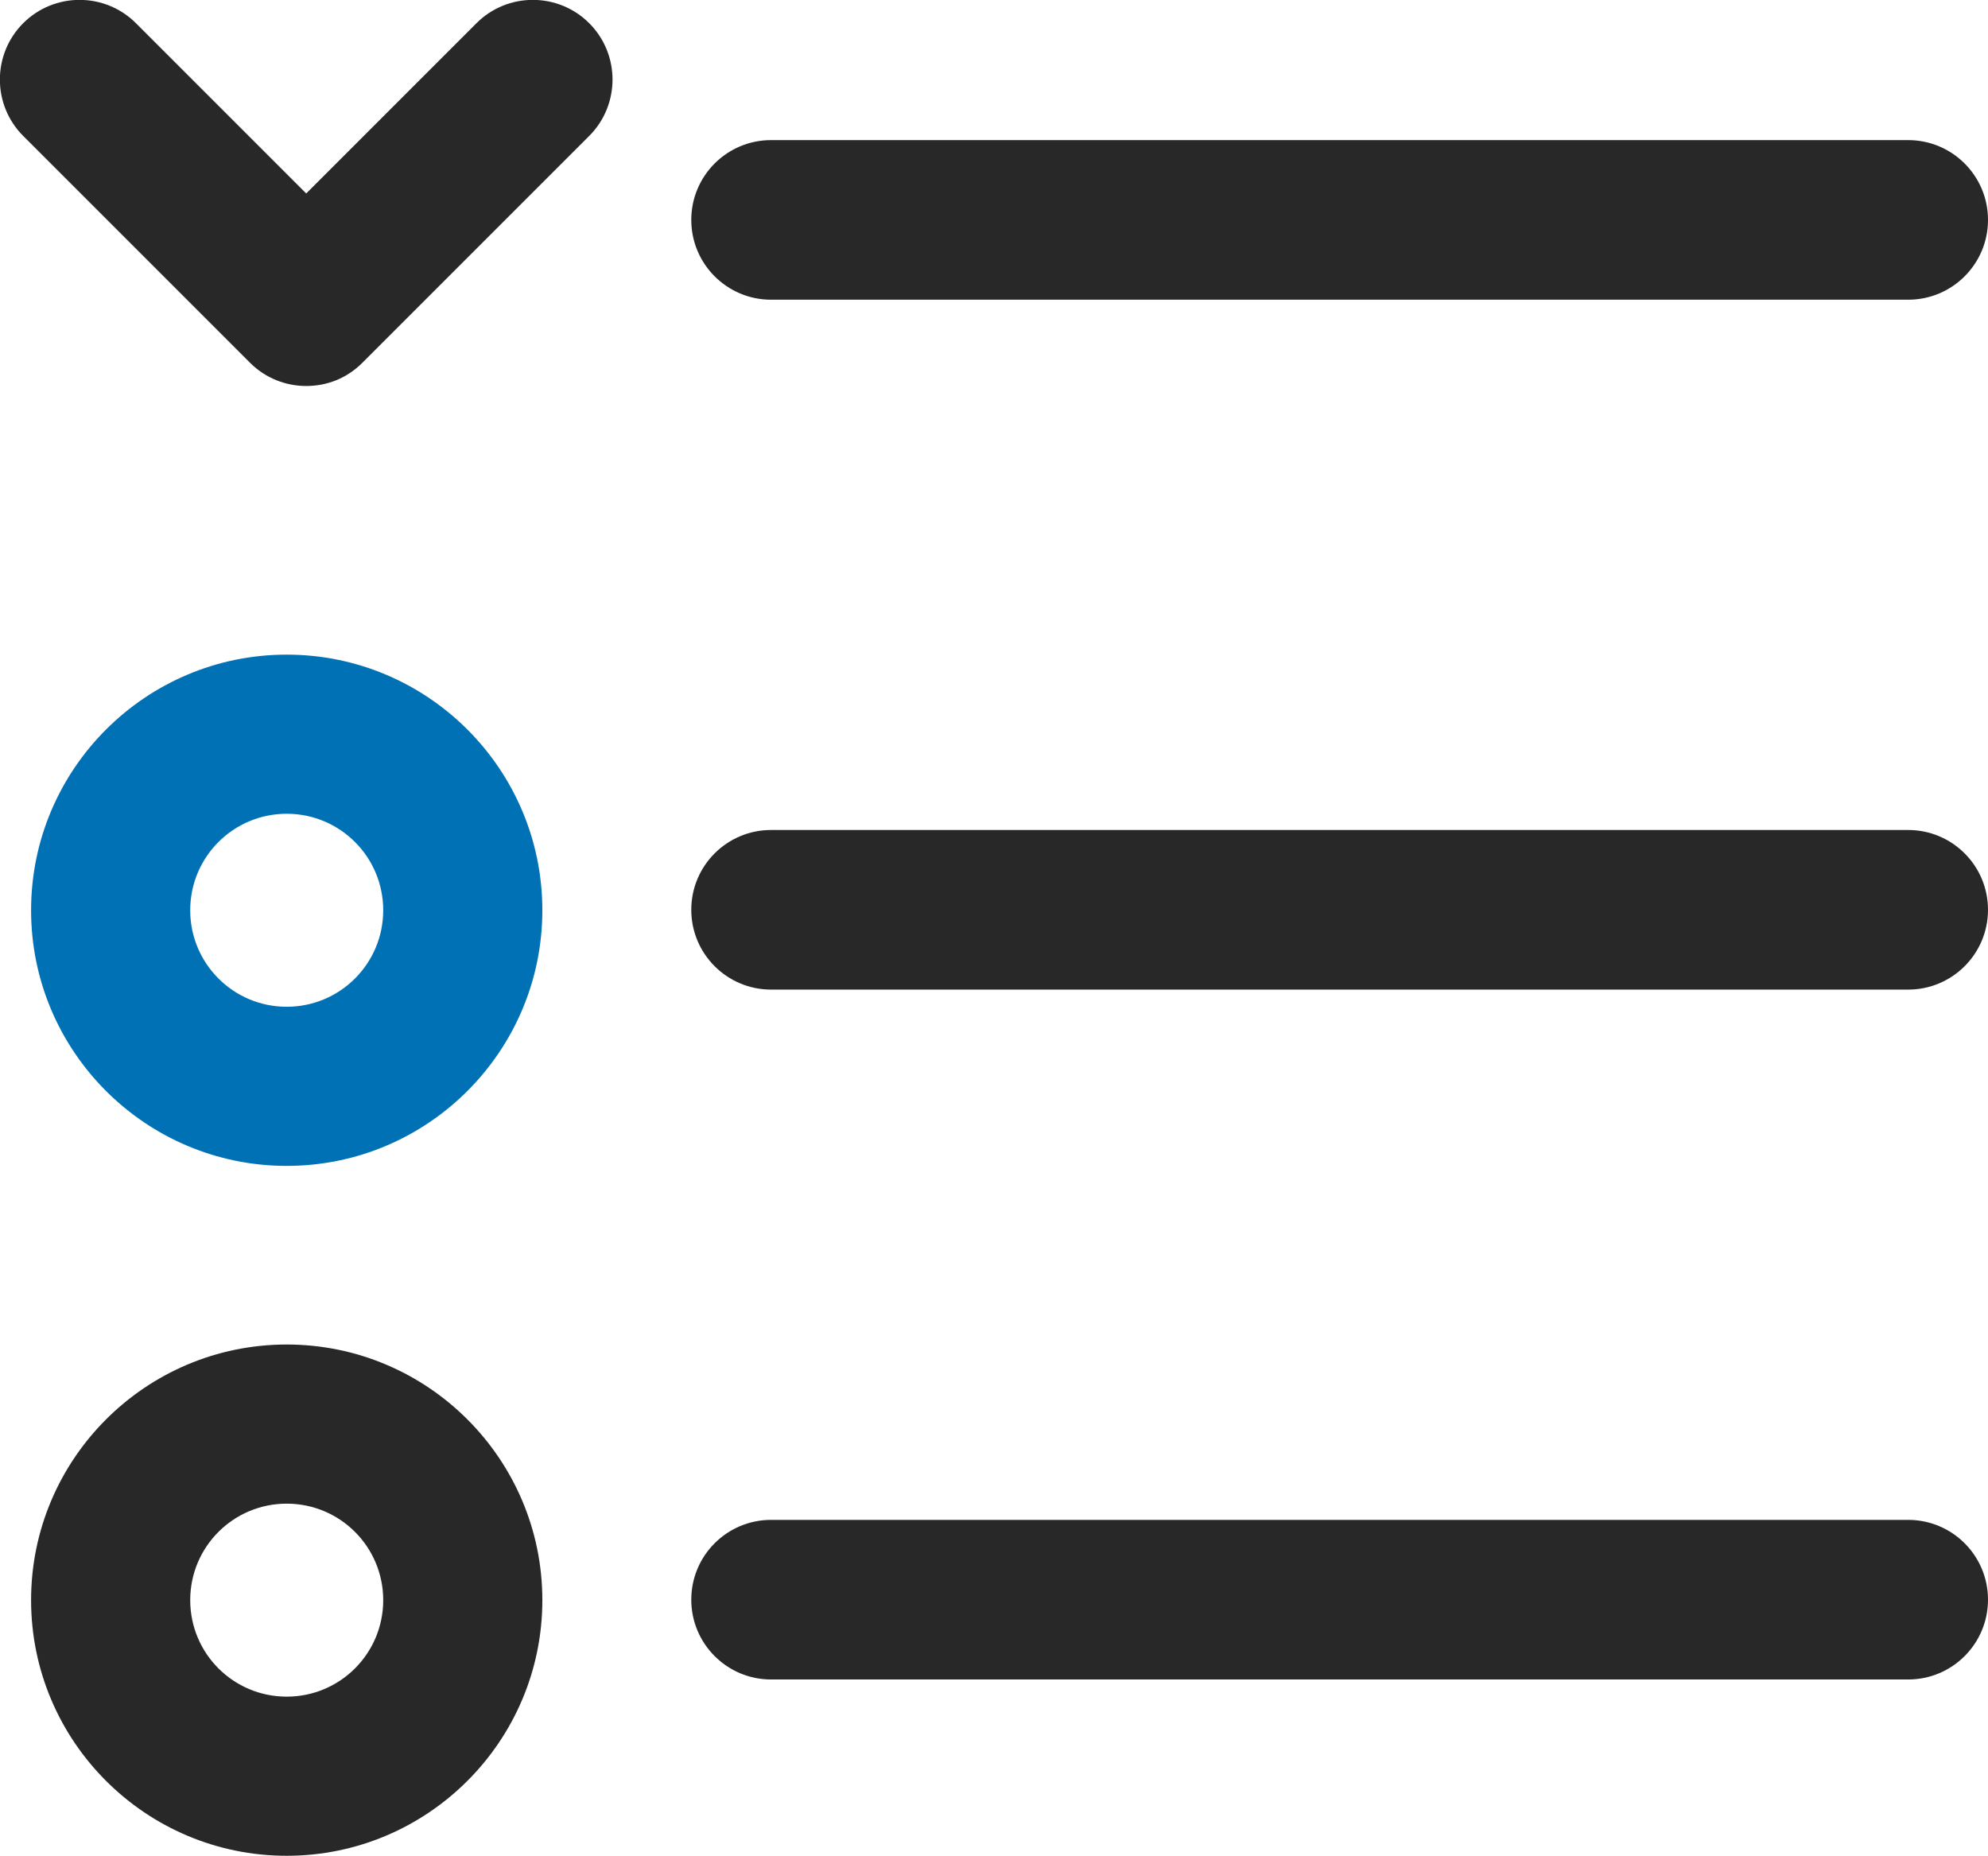
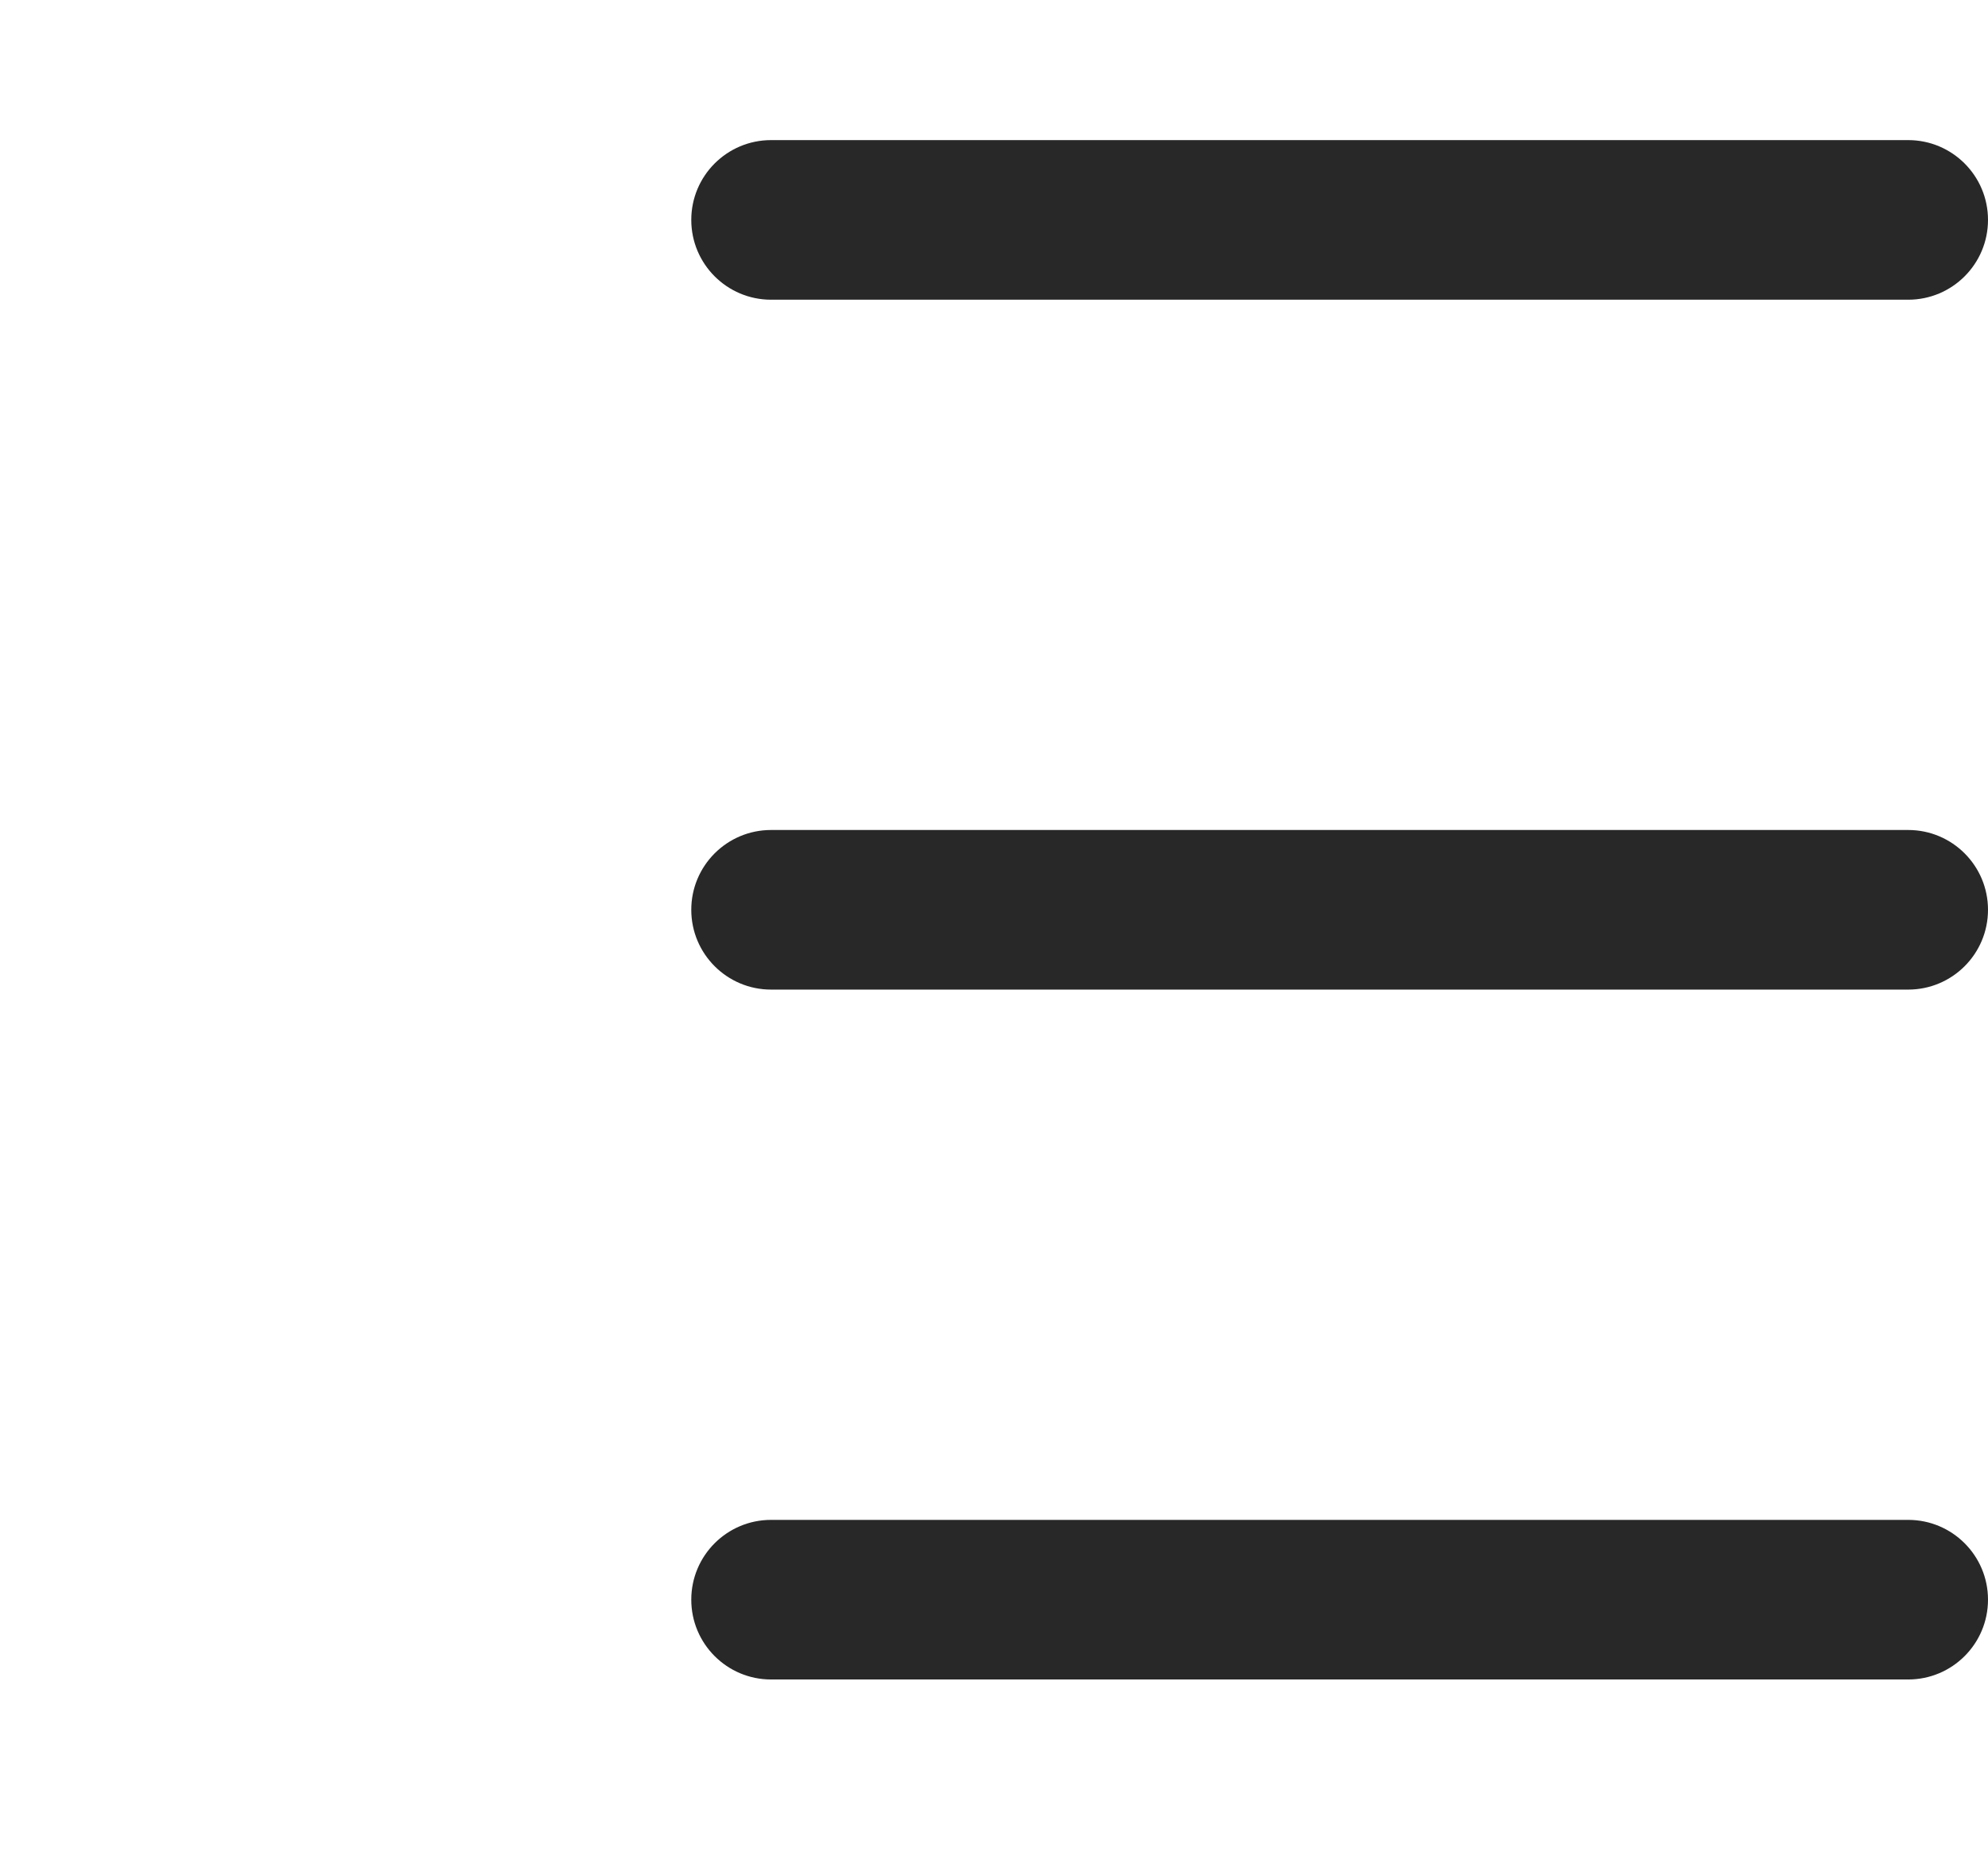
<svg xmlns="http://www.w3.org/2000/svg" id="_타이틀" data-name="타이틀" viewBox="0 0 42.85 40">
  <defs>
    <style>
      .cls-1 {
        fill: #282828;
      }

      .cls-1, .cls-2 {
        stroke-width: 0px;
      }

      .cls-2 {
        fill: #0071b4;
      }
    </style>
  </defs>
  <path class="cls-1" d="M41.13,6.46h-24.51c-.95,0-1.72-.77-1.72-1.72s.77-1.72,1.72-1.72h24.51c.95,0,1.72.77,1.72,1.72s-.77,1.72-1.72,1.72Z" />
  <g>
-     <path class="cls-2" d="M6.18,25.13c-3.04,0-5.51-2.47-5.51-5.51s2.47-5.51,5.51-5.51,5.51,2.47,5.51,5.51-2.47,5.51-5.51,5.51ZM6.18,17.54c-1.15,0-2.08.93-2.08,2.08s.93,2.08,2.08,2.08,2.08-.93,2.08-2.08-.93-2.08-2.08-2.08Z" />
    <path class="cls-1" d="M41.13,21.33h-24.51c-.95,0-1.72-.77-1.72-1.72s.77-1.72,1.72-1.72h24.51c.95,0,1.72.77,1.72,1.72s-.77,1.72-1.72,1.72Z" />
  </g>
  <g>
-     <path class="cls-1" d="M6.18,40c-3.04,0-5.51-2.47-5.51-5.51s2.47-5.51,5.51-5.51,5.51,2.47,5.51,5.51-2.47,5.51-5.51,5.51ZM6.18,32.41c-1.15,0-2.08.93-2.08,2.08s.93,2.08,2.08,2.08,2.08-.93,2.08-2.08-.93-2.08-2.08-2.08Z" />
    <path class="cls-1" d="M41.13,36.2h-24.51c-.95,0-1.72-.77-1.72-1.72s.77-1.72,1.72-1.72h24.51c.95,0,1.72.77,1.72,1.72s-.77,1.72-1.72,1.72Z" />
  </g>
-   <path class="cls-1" d="M6.6,8.32c-.44,0-.88-.17-1.21-.5L.5,2.93C-.17,2.26-.17,1.17.5.5,1.17-.17,2.26-.17,2.93.5l3.67,3.67,3.67-3.67c.67-.67,1.76-.67,2.43,0,.67.67.67,1.76,0,2.43l-4.89,4.89c-.34.34-.77.5-1.21.5Z" />
</svg>